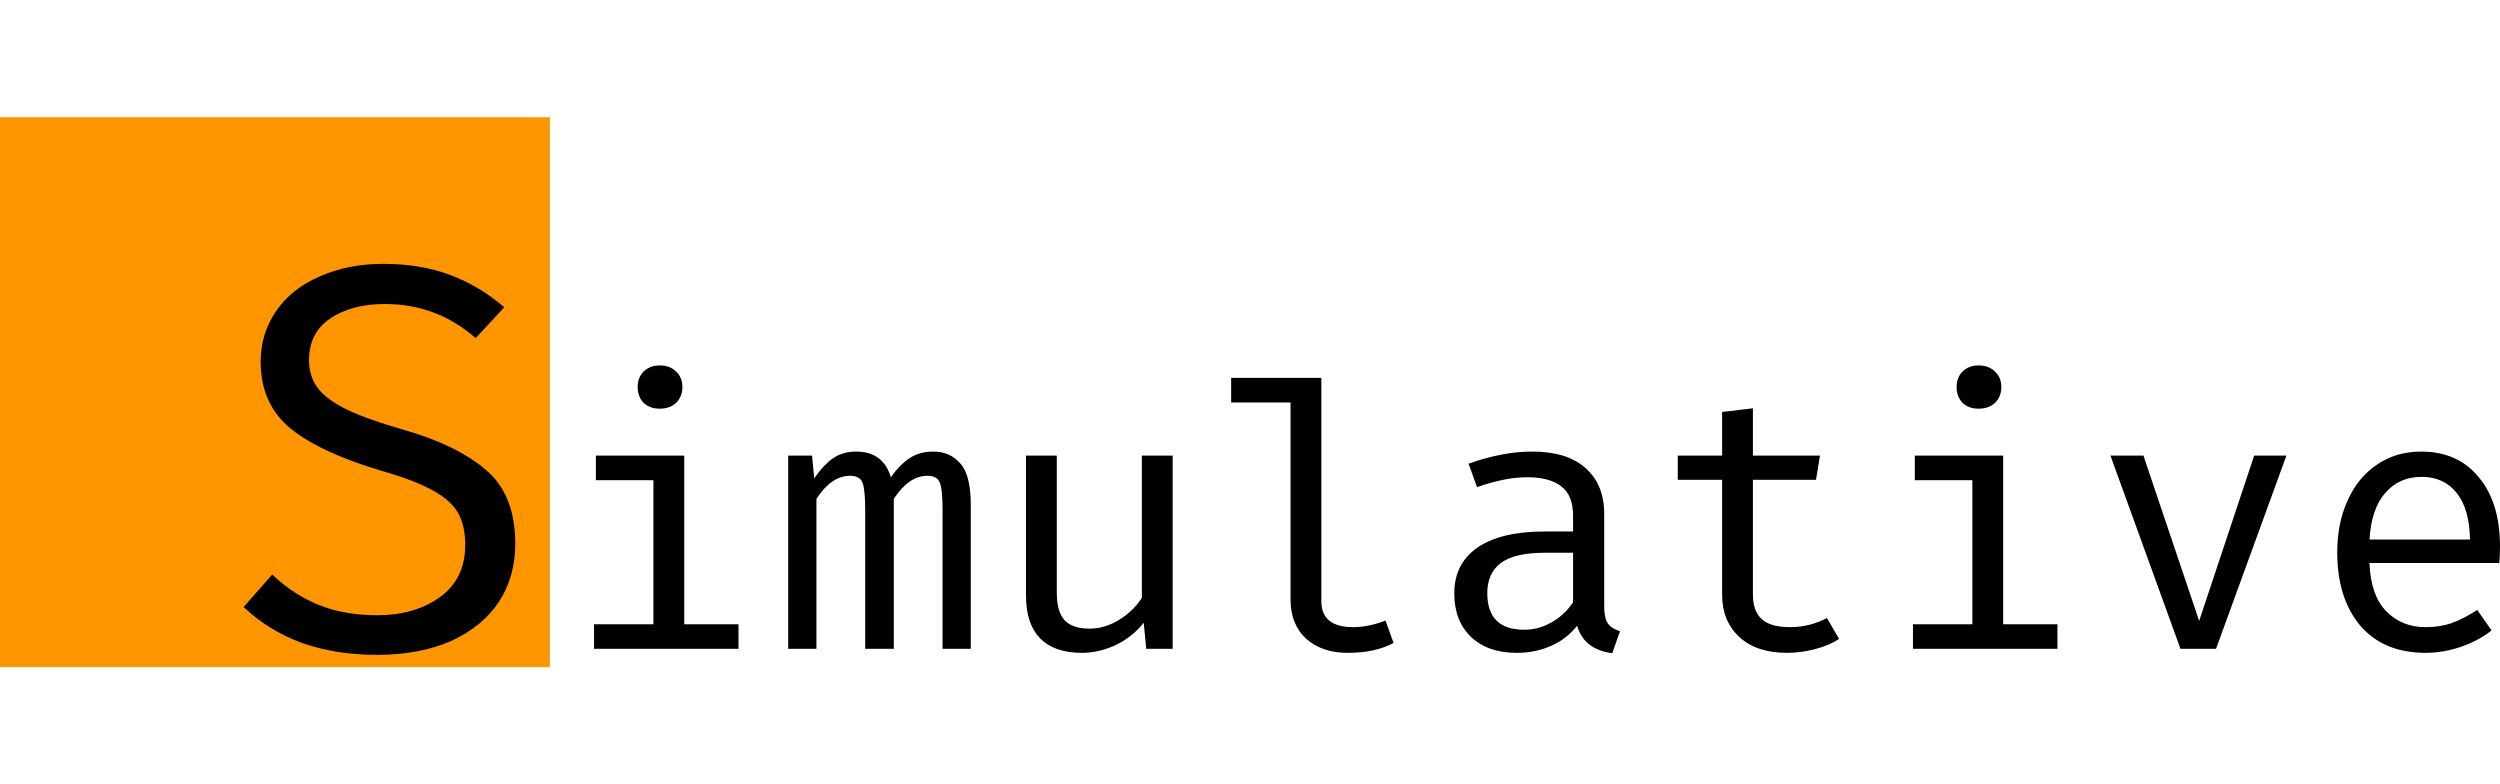
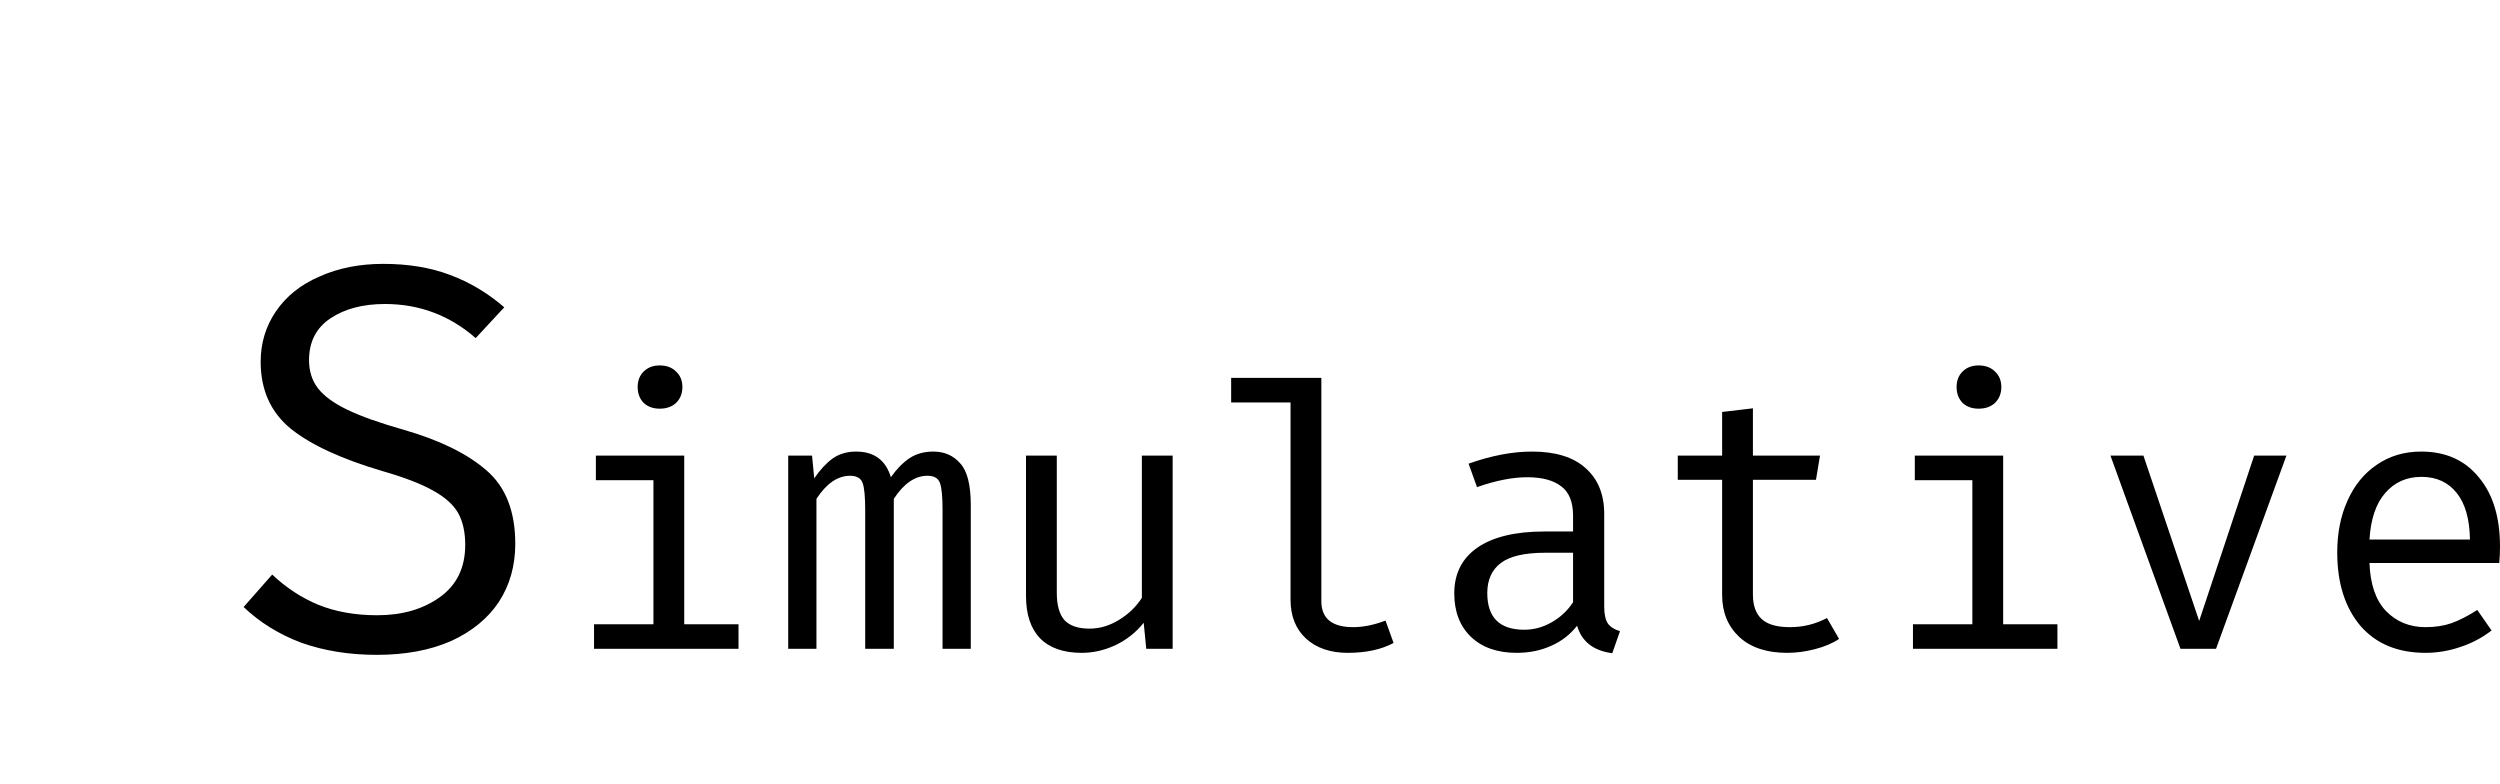
<svg xmlns="http://www.w3.org/2000/svg" width="102" height="32" viewBox="0 0 102 32" fill="none">
-   <path d="M0 4.782H22.436V27.218H0V4.782Z" fill="#FF9600" />
  <path d="M21.023 22.186C21.023 23.083 20.799 23.876 20.35 24.564C19.901 25.237 19.25 25.768 18.398 26.157C17.545 26.531 16.536 26.718 15.369 26.718C14.247 26.718 13.223 26.553 12.295 26.224C11.383 25.88 10.598 25.394 9.939 24.766L11.106 23.442C11.675 23.981 12.303 24.392 12.991 24.676C13.694 24.96 14.494 25.102 15.392 25.102C16.409 25.102 17.261 24.856 17.949 24.362C18.637 23.868 18.981 23.158 18.981 22.231C18.981 21.707 18.884 21.273 18.69 20.929C18.495 20.585 18.151 20.279 17.657 20.009C17.179 19.74 16.498 19.478 15.616 19.224C13.941 18.73 12.692 18.155 11.869 17.497C11.046 16.823 10.635 15.911 10.635 14.759C10.635 13.996 10.844 13.308 11.263 12.695C11.682 12.082 12.273 11.611 13.036 11.282C13.799 10.938 14.666 10.766 15.638 10.766C16.655 10.766 17.56 10.915 18.353 11.214C19.161 11.514 19.901 11.955 20.574 12.538L19.408 13.794C18.346 12.867 17.112 12.403 15.706 12.403C14.808 12.403 14.068 12.598 13.484 12.987C12.901 13.376 12.609 13.944 12.609 14.692C12.609 15.141 12.729 15.522 12.968 15.836C13.208 16.15 13.604 16.442 14.158 16.711C14.711 16.98 15.489 17.257 16.491 17.541C17.942 17.96 19.056 18.506 19.834 19.179C20.627 19.852 21.023 20.855 21.023 22.186ZM26.915 14.909C27.195 14.909 27.419 14.993 27.588 15.163C27.758 15.322 27.842 15.532 27.842 15.791C27.842 16.051 27.758 16.265 27.588 16.434C27.419 16.594 27.195 16.674 26.915 16.674C26.645 16.674 26.426 16.594 26.257 16.434C26.097 16.265 26.017 16.051 26.017 15.791C26.017 15.532 26.097 15.322 26.257 15.163C26.426 14.993 26.645 14.909 26.915 14.909ZM27.917 25.469H30.131V26.471H24.237V25.469H26.66V19.591H24.312V18.588H27.917V25.469ZM38.082 18.424C38.531 18.424 38.895 18.583 39.174 18.902C39.463 19.211 39.608 19.78 39.608 20.608V26.471H38.456V20.817C38.456 20.269 38.422 19.899 38.351 19.71C38.282 19.511 38.112 19.411 37.843 19.411C37.334 19.411 36.876 19.725 36.467 20.353V26.471H35.3V20.817C35.3 20.269 35.266 19.899 35.195 19.71C35.126 19.511 34.956 19.411 34.687 19.411C34.178 19.411 33.72 19.725 33.311 20.353V26.471H32.159V18.588H33.131L33.221 19.516C33.46 19.166 33.71 18.897 33.969 18.708C34.238 18.519 34.557 18.424 34.926 18.424C35.664 18.424 36.138 18.773 36.347 19.471C36.586 19.132 36.841 18.873 37.11 18.693C37.379 18.514 37.704 18.424 38.082 18.424ZM43.117 24.183C43.117 24.691 43.222 25.065 43.432 25.304C43.651 25.534 43.989 25.648 44.449 25.648C44.868 25.648 45.271 25.529 45.66 25.289C46.049 25.05 46.358 24.751 46.588 24.392V18.588H47.844V26.471H46.767L46.663 25.409C46.354 25.798 45.96 26.11 45.511 26.322C45.062 26.531 44.603 26.636 44.135 26.636C43.387 26.636 42.818 26.436 42.429 26.037C42.05 25.639 41.861 25.065 41.861 24.317V18.588H43.117V24.183ZM53.911 24.527C53.911 25.235 54.345 25.588 55.212 25.588C55.62 25.588 56.059 25.499 56.529 25.319L56.858 26.232C56.359 26.501 55.736 26.636 54.988 26.636C54.28 26.636 53.711 26.441 53.283 26.052C52.864 25.663 52.654 25.135 52.654 24.467V16.42H50.231V15.417H53.911V24.527ZM65.452 24.751C65.452 25.06 65.502 25.289 65.602 25.439C65.701 25.579 65.866 25.683 66.095 25.753L65.781 26.651C65.013 26.551 64.534 26.177 64.345 25.529C64.066 25.888 63.701 26.171 63.283 26.351C62.864 26.541 62.395 26.636 61.877 26.636C61.09 26.636 60.466 26.416 60.008 25.977C59.559 25.538 59.334 24.951 59.334 24.212C59.334 23.405 59.649 22.782 60.277 22.343C60.915 21.904 61.827 21.685 63.014 21.685H64.181V21.041C64.181 20.483 64.021 20.084 63.702 19.845C63.383 19.596 62.919 19.471 62.311 19.471C61.713 19.471 61.03 19.605 60.262 19.875L59.918 18.918C60.845 18.588 61.708 18.424 62.505 18.424C63.463 18.424 64.191 18.648 64.689 19.097C65.198 19.546 65.452 20.169 65.452 20.967V24.751ZM62.191 25.693C62.58 25.693 62.949 25.594 63.298 25.394C63.657 25.194 63.951 24.921 64.181 24.571V22.552H63.044C62.206 22.552 61.603 22.692 61.234 22.971C60.865 23.25 60.681 23.659 60.681 24.198C60.681 25.194 61.184 25.693 62.191 25.693ZM75.034 26.067C74.765 26.247 74.436 26.387 74.047 26.486C73.668 26.585 73.289 26.636 72.91 26.636C72.083 26.636 71.434 26.421 70.966 25.992C70.497 25.553 70.263 24.98 70.263 24.272V19.576H68.453V18.588H70.263V16.808L71.519 16.659V18.588H74.256L74.092 19.576H71.519V24.257C71.519 24.706 71.639 25.04 71.878 25.259C72.117 25.479 72.502 25.588 73.03 25.588C73.568 25.588 74.072 25.464 74.54 25.215L75.034 26.067ZM80.727 14.909C81.007 14.909 81.231 14.993 81.4 15.163C81.57 15.322 81.654 15.532 81.654 15.791C81.654 16.051 81.57 16.265 81.4 16.434C81.231 16.594 81.007 16.674 80.727 16.674C80.457 16.674 80.238 16.594 80.069 16.434C79.909 16.265 79.829 16.051 79.829 15.791C79.829 15.532 79.909 15.322 80.069 15.163C80.238 14.993 80.457 14.909 80.727 14.909ZM81.729 25.469H83.943V26.471H78.049V25.469H80.472V19.591H78.124V18.588H81.729V25.469ZM90.414 26.471H88.963L86.106 18.588H87.452L89.726 25.334L91.97 18.588H93.286L90.414 26.471ZM96.675 22.971C96.705 23.838 96.93 24.491 97.348 24.93C97.777 25.369 98.315 25.588 98.964 25.588C99.353 25.588 99.706 25.534 100.026 25.424C100.355 25.304 100.703 25.125 101.073 24.886L101.656 25.723C101.274 26.019 100.844 26.247 100.385 26.396C99.927 26.554 99.447 26.635 98.964 26.636C97.827 26.636 96.939 26.267 96.301 25.529C95.673 24.781 95.359 23.784 95.359 22.537C95.359 21.75 95.498 21.047 95.778 20.428C96.057 19.8 96.455 19.312 96.974 18.962C97.493 18.603 98.096 18.424 98.784 18.424C99.781 18.424 100.564 18.773 101.133 19.471C101.711 20.159 102 21.101 102 22.298C102 22.527 101.99 22.752 101.97 22.971H96.675ZM98.799 19.456C98.19 19.456 97.697 19.675 97.318 20.114C96.939 20.543 96.725 21.176 96.675 22.014H100.774C100.763 21.186 100.584 20.553 100.235 20.114C99.886 19.675 99.407 19.456 98.799 19.456Z" fill="black" />
</svg>